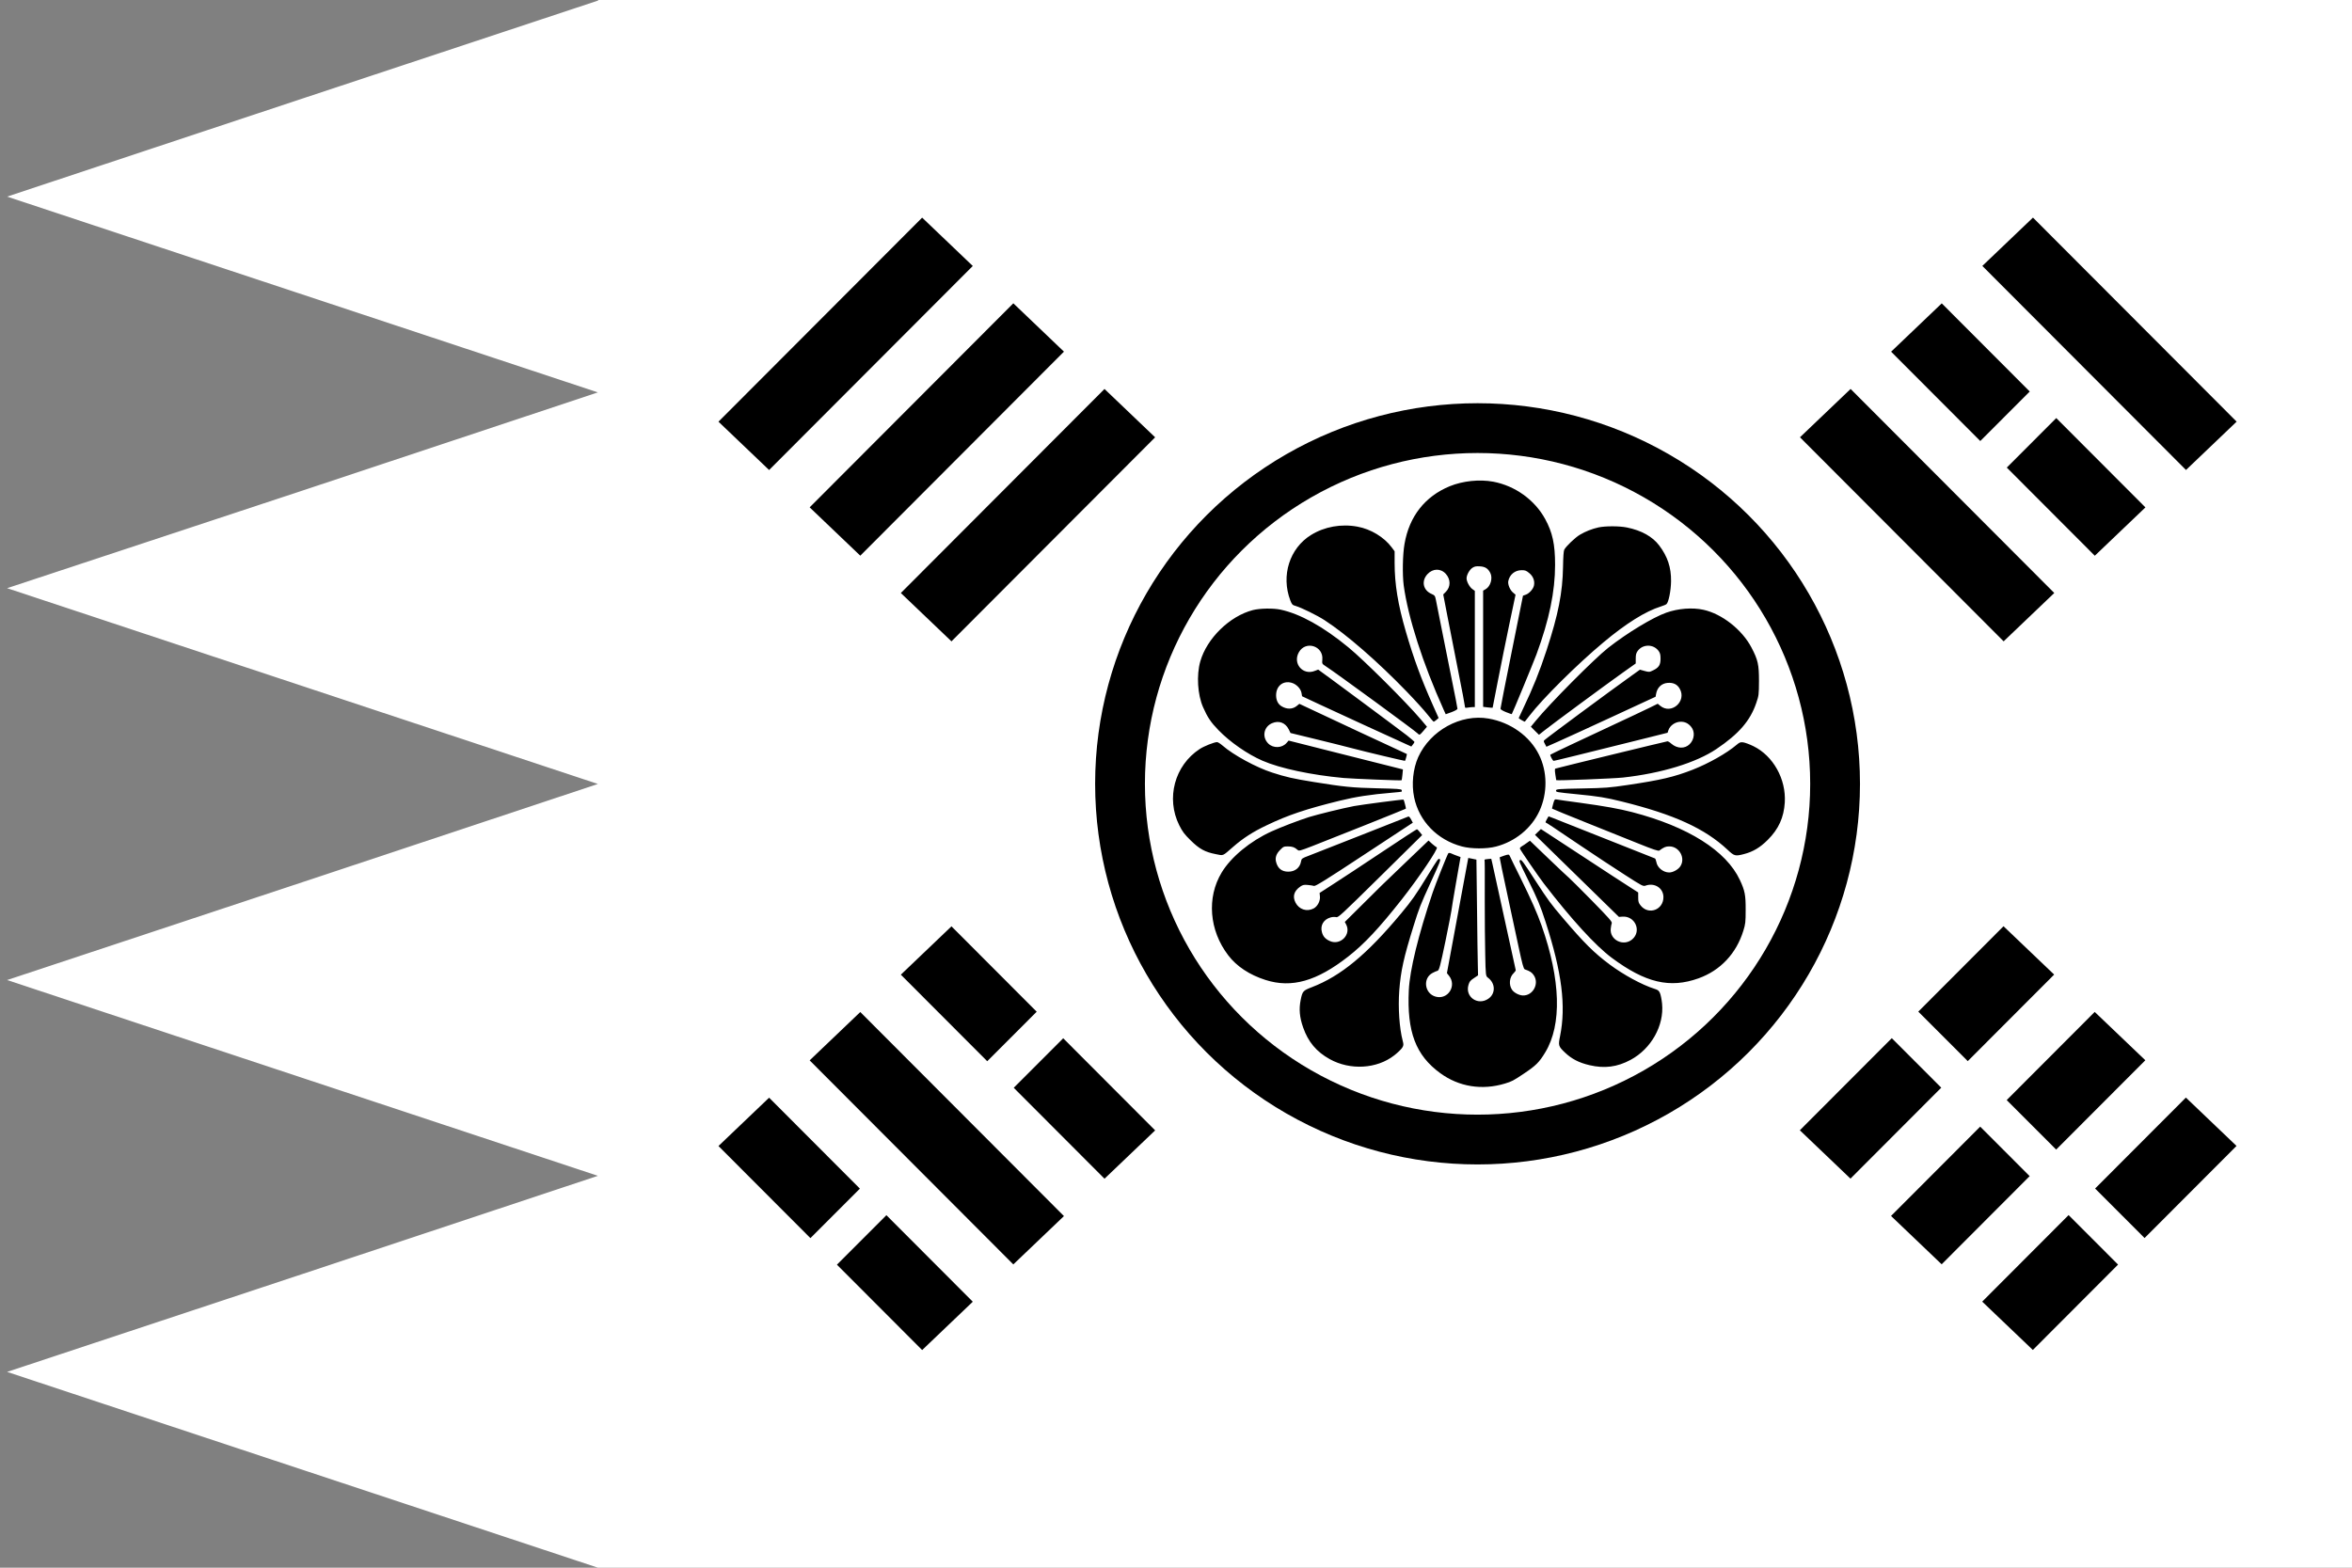
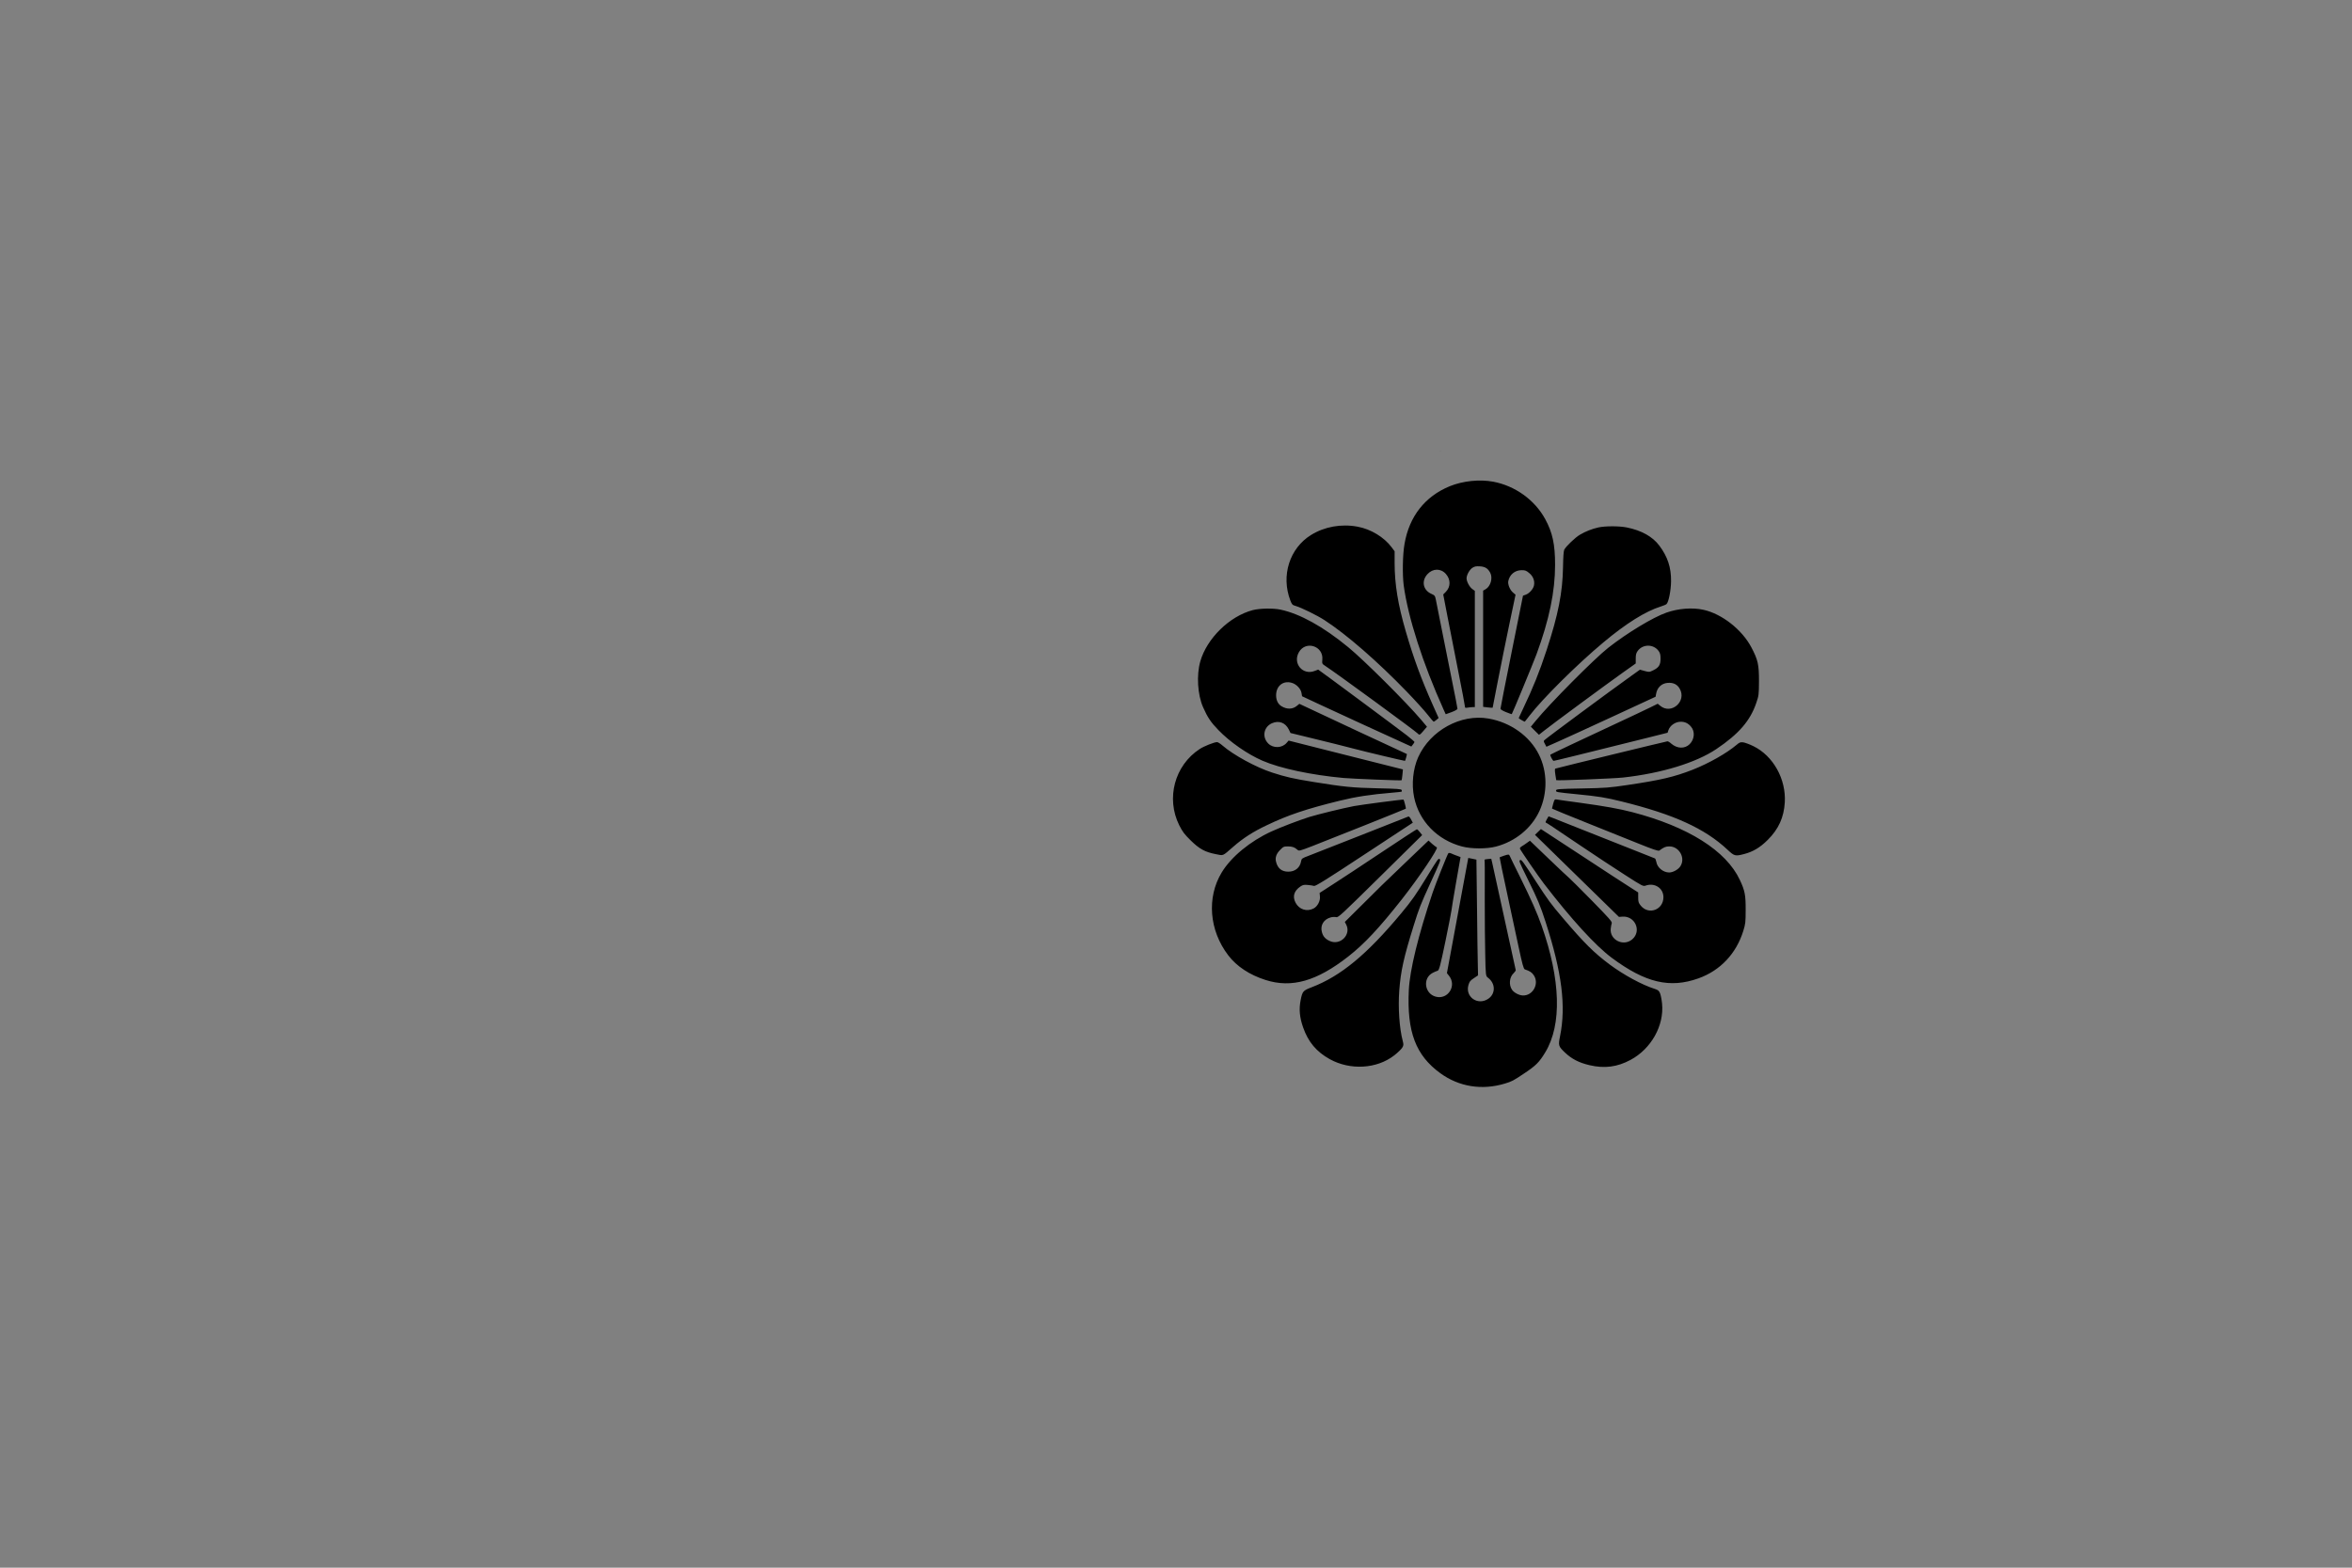
<svg xmlns="http://www.w3.org/2000/svg" xmlns:ns1="http://sodipodi.sourceforge.net/DTD/sodipodi-0.dtd" xmlns:ns2="http://www.inkscape.org/namespaces/inkscape" width="900" height="600" viewBox="-36 -24 72 48" version="1.1" id="svg51071" ns1:docname="대한민국_국기.svg" ns2:version="1.2.1 (9c6d41e4, 2022-07-14)" xml:space="preserve">
  <rect x="-36" y="-24" width="72" height="48" fill="#808080" stroke="none" />
  <defs id="defs51075">
    <style id="style169109">
      .st0 {
        fill: #fff;
      }

      .st1 {
        fill: #16124a;
      }
    </style>
  </defs>
  <ns1:namedview id="namedview51073" pagecolor="#ffffff" bordercolor="#000000" borderopacity="0.25" ns2:showpageshadow="2" ns2:pageopacity="0.0" ns2:pagecheckerboard="0" ns2:deskcolor="#d1d1d1" showgrid="false" ns2:zoom="0.43774932" ns2:cx="793.83332" ns2:cy="365.50599" ns2:window-width="1309" ns2:window-height="404" ns2:window-x="214" ns2:window-y="379" ns2:window-maximized="0" ns2:current-layer="g136" />
  <title id="title51049">Flag of South Korea</title>
  <g id="g168238" transform="matrix(0.08,0,0,0.08,-179.739,-26.081)">
    <g id="g169273" transform="translate(2977.557,-180.003)">
-       <path class="st1" d="m -951.935,206.012 v 0.212 l -113.032,37.467 -113.138,37.573 113.032,37.467 113.032,37.467 v 0 c 0,0 -113.032,37.573 -113.032,37.573 l -113.032,37.361 113.032,37.467 113.032,37.467 v 0 c 0,0 -113.032,37.573 -113.032,37.573 l -113.032,37.467 113.032,37.467 113.032,37.467 v 0 c 0,0 -113.032,37.573 -113.032,37.573 l -113.032,37.467 113.032,37.467 113.032,37.467 v 0 c 0,0 671.219,0 671.219,0 V 206.012 Z" id="path169114" style="fill:#ffffff;stroke-width:1.057" />
      <g id="g169370" transform="translate(1627.596,-426.327)">
-         <path d="m -2385.774,781.213 -77.933,78.094 19.375,18.499 77.933,-78.093 z m -69.781,-65.573 -77.933,78.094 19.375,18.499 77.933,-78.094 z m 34.891,32.787 -77.934,78.094 19.376,18.499 77.933,-78.093 z m 468.104,45.293 -77.933,-78.094 -19.376,18.499 77.932,78.095 z m -69.783,65.582 -77.933,-78.094 -19.376,18.499 77.932,78.095 z m -18.17,-48.002 18.932,-18.946 34.119,34.187 -19.376,18.5 z m 8.788,-29.108 -18.931,18.945 -34.12,-34.187 19.377,-18.499 z m -466.873,255.988 77.932,78.094 19.377,-18.5 -77.933,-78.094 z m 10.436,78.195 18.931,-18.945 33.057,33.121 -19.375,18.5 z m 8.787,-29.108 -18.93,18.945 -35.183,-35.251 19.375,-18.501 z m 58.869,-38.599 18.931,-18.946 35.182,35.252 -19.375,18.5 z m 8.787,-29.109 -18.93,18.945 -33.057,-33.121 19.375,-18.501 z m 423.934,86.618 -18.931,-18.946 34.738,-34.806 19.374,18.501 z m -29.074,-8.782 18.931,18.945 -32.612,32.677 -19.375,-18.501 z m -4.754,-25.071 -18.932,-18.946 33.675,-33.74 19.376,18.5 z m -29.075,-8.783 18.931,18.946 -33.674,33.74 -19.377,-18.5 z m -4.754,-25.072 -18.931,-18.945 32.612,-32.677 19.375,18.501 z m -64.256,26.469 35.182,-35.252 18.931,18.946 -34.739,34.806 z" id="path169358" style="stroke-width:0.914" />
        <g id="g136" transform="matrix(0.1,0,0,-0.1,-1284.159,1378.053)">
          <path id="path134" ns1:nodetypes="ccccscccscccccsccccccccccccccsccccscsccccccccscsccccccccccscccccscccccccccccccsscccccccccccccccccscscccccccsccccccscccccscccccccccccccccccccccccscscscccsscscccccccccccccccsccscccccccccccccccccccccccccscccscccccccscccccccccccsccsccsccccccccccccccccscccccccccccccccccccccccccccccccccccccccccccccccccccscscccccccccscscccccccccccccccccccscccccccccccccccccccccccccccssccccssccscscccccccssccccccc" class="st0" d="m -9660.727,5715.538 c -1028.672,219.772 -514.324,109.898 0,0 z m 131.988,-101.976 c 83.884,-15.911 158.577,-69.539 198.77,-142.835 28.167,-51.762 37.975,-96.376 37.975,-175.271 0,-102.614 -22.474,-210.508 -71.218,-342.735 -13.283,-35.555 -91.795,-225.486 -94.629,-228.923 -0.32,-0.318 -10.128,3.119 -21.834,7.808 -12.666,4.985 -21.217,10.289 -21.217,13.088 0,2.504 19.297,101.043 43.051,218.611 l 43.051,213.945 10.449,3.733 c 13.603,4.689 29.127,22.148 31.642,35.555 3.475,17.459 -3.155,34.94 -18.039,47.096 -11.386,9.674 -15.501,11.222 -29.128,11.222 -25.949,0 -46.206,-16.844 -51.281,-42.111 -2.218,-12.793 6.653,-33.984 18.359,-43.658 l 9.488,-8.104 -23.732,-112.902 c -12.986,-62.073 -32.603,-159.065 -43.668,-215.811 -10.769,-56.451 -19.937,-103.228 -20.257,-103.843 -0.32,-0.319 -8.871,0 -18.679,1.252 l -17.719,2.185 v 222.367 222.367 l 9.808,5.622 c 18.999,10.926 27.847,43.044 17.399,62.688 -8.871,16.844 -19.616,23.4 -39.256,24.629 -14.243,0.933 -20.257,0 -28.487,-5.304 -11.089,-6.851 -22.794,-27.451 -22.794,-40.54 0,-12.155 11.088,-33.051 21.834,-40.859 l 9.808,-7.17 v -222.367 -222.367 h -6.973 c -4.115,0 -12.666,-0.933 -18.999,-1.866 -10.768,-1.867 -12.026,-1.252 -12.026,4.37 0,3.437 -11.386,64.555 -25.629,135.346 -13.924,70.792 -32.603,165.916 -41.474,211.145 l -15.821,82.013 10.128,10.288 c 18.679,19.03 18.679,47.414 -0.32,68.606 -19.296,21.511 -49.704,21.215 -70.258,-1.252 -24.052,-26.2 -16.781,-61.436 15.501,-75.481 12.666,-5.622 13.603,-7.17 16.781,-22.444 1.898,-8.741 11.088,-56.133 20.897,-105.094 9.808,-48.962 27.527,-137.85 39.575,-198.034 12.346,-59.888 22.154,-111.332 22.154,-113.835 0,-2.8 -8.55,-7.808 -22.474,-13.088 l -22.474,-8.103 -7.911,17.459 c -79.723,177.138 -136.057,352.409 -152.838,475.6 -5.373,41.177 -4.115,118.502 3.155,159.064 18.039,105.095 78.168,181.508 172.821,220.501 50.344,20.555 114.269,27.11 166.488,17.436 z m -519.4,-172.153 c 50.641,-9.037 101.923,-40.221 130.73,-78.895 l 11.386,-15.274 v -44.592 c 0,-81.08 12.666,-159.065 43.051,-263.226 30.065,-102.909 57.912,-179.004 103.18,-280.684 l 22.154,-49.577 -8.231,-7.17 c -4.755,-4.052 -9.488,-7.17 -10.768,-6.851 -1.258,0 -11.706,12.155 -23.412,27.133 -11.706,14.978 -47.166,54.266 -79.129,87.317 -111.731,115.702 -231.693,220.182 -315.257,274.129 -27.847,18.096 -87.999,47.71 -110.474,54.266 -12.346,3.437 -13.923,5.303 -20.256,21.215 -36.078,94.806 -2.858,199.605 79.449,250.433 51.304,31.776 115.549,43.317 177.576,31.776 z m 1030.889,-3.119 c 56.014,-11.222 98.128,-34.941 123.757,-68.925 31.962,-42.407 45.886,-83.903 45.269,-136.598 -0.32,-35.236 -9.168,-80.147 -17.399,-87.636 -1.898,-1.866 -11.706,-6.237 -21.217,-9.037 -59.192,-18.392 -133.885,-65.192 -220.924,-138.168 -99.065,-82.651 -232.63,-215.197 -282.014,-279.751 -9.488,-11.859 -17.399,-22.444 -18.039,-23.081 -0.96,-0.933 -23.411,11.859 -23.411,13.726 0,0.615 7.27,16.207 16.141,34.622 38.936,81.717 63.628,142.835 90.835,226.1 44.308,135.05 61.09,219.567 62.667,318.425 0.64,38.673 2.218,60.503 4.755,65.488 6.973,13.088 41.771,46.458 59.832,57.066 21.514,12.793 46.206,22.444 71.218,28.066 26.864,5.622 79.426,5.622 108.53,-0.296 z m -1325.546,-314.373 c 74.693,-15.911 163.31,-64.873 259.539,-144.087 59.192,-48.347 221.885,-210.508 277.899,-276.633 l 23.114,-27.452 -12.986,-15.274 c -14.563,-17.163 -16.141,-17.777 -22.474,-10.607 -7.27,8.422 -312.719,232.041 -353.232,258.218 -12.986,8.422 -12.986,8.741 -11.706,24.629 4.756,52.081 -63.627,73.91 -89.577,28.385 -25.012,-43.34 15.204,-90.435 61.41,-71.429 6.013,2.504 11.706,4.689 12.346,4.689 1.578,0 307.964,-227.352 339.309,-251.685 15.821,-12.474 29.127,-24.015 29.127,-25.267 0,-1.252 -2.858,-5.622 -6.013,-9.674 l -6.013,-7.808 -23.412,10.607 c -54.437,24.629 -262.718,120.072 -326.003,149.709 l -68.68,32.118 -2.218,12.793 c -2.858,16.525 -20.256,34.303 -38.615,38.992 -32.283,8.741 -58.552,-12.793 -58.552,-48.029 0,-19.029 7.27,-33.984 20.896,-42.111 20.577,-12.474 42.731,-11.859 58.873,1.866 l 9.168,7.489 115.846,-54.266 c 63.628,-29.932 156.04,-73.295 205.103,-95.739 49.384,-22.762 89.897,-41.792 90.514,-42.111 0.96,-0.615 -6.013,-26.2 -7.27,-26.2 -4.756,0 -151.924,34.941 -196.232,46.777 -32.923,8.741 -100.963,25.562 -150.987,37.74 l -90.834,22.148 -6.654,13.726 c -12.985,25.881 -37.655,35.236 -64.244,23.696 -31.962,-14.045 -38.936,-53.333 -13.924,-77.962 18.999,-18.711 52.859,-17.459 69.961,2.8 l 7.59,8.741 152.885,-38.674 c 84.181,-21.51 182.629,-46.162 219.026,-55.199 l 65.525,-16.526 -1.898,-20.281 c -1.257,-11.222 -2.538,-20.896 -3.155,-21.215 -1.258,-1.867 -185.487,5.622 -222.182,8.741 -122.5,11.222 -242.141,36.488 -310.181,66.125 -56.975,24.629 -124.398,71.429 -168.386,116.954 -29.127,29.933 -42.091,49.281 -58.872,87.636 -21.217,48.029 -25.629,122.872 -10.769,175.272 25.219,88.296 111.96,173.132 200.897,196.509 27.207,6.874 77.231,7.808 106.039,1.866 z m 1618.329,-0.615 c 70.578,-15.273 148.129,-76.095 183.886,-144.405 25.012,-47.71 28.807,-65.192 28.807,-128.176 -0.32,-53.014 -0.64,-55.518 -10.448,-84.199 -23.114,-67.992 -66.783,-118.502 -152.564,-176.205 -77.871,-52.399 -210.156,-92.939 -357.668,-109.146 -34.5,-3.733 -253.207,-12.474 -255.105,-9.97 -0.32,0.319 -1.897,10.289 -3.475,21.829 -2.218,15.274 -2.218,21.829 0.32,22.444 14.243,4.371 425.387,104.48 428.886,104.48 2.218,0 9.168,-4.052 14.884,-9.355 22.154,-19.03 51.282,-19.963 69.641,-1.867 18.999,18.711 21.514,48.644 5.373,67.354 -10.769,12.793 -23.115,18.711 -38.936,18.711 -20.897,0 -41.153,-14.044 -47.486,-32.437 l -3.155,-9.674 -84.501,-21.215 c -250.372,-62.369 -347.859,-86.384 -351.335,-86.384 -3.795,0 -14.884,21.511 -12.666,23.696 1.898,1.866 120.899,58.318 236.426,111.969 61.73,28.681 126.295,59.251 143.373,67.673 l 31.025,15.274 9.488,-7.808 c 42.411,-35.236 102.243,17.163 74.693,65.192 -9.488,16.844 -24.372,24.014 -45.886,22.444 -23.412,-1.571 -40.513,-17.778 -44.629,-42.406 l -1.898,-10.607 -163.012,-75.458 c -89.577,-41.473 -183.589,-84.517 -208.899,-95.739 l -45.886,-20.281 -5.693,10.926 c -5.076,9.037 -5.373,11.541 -1.578,14.659 13.924,12.474 245.297,183.693 331.695,245.448 l 33.54,24.015 17.719,-4.985 c 17.399,-4.689 18.359,-4.689 32.923,2.504 21.834,10.607 28.167,20.896 28.167,44.296 0,15.274 -1.578,21.511 -7.27,29.637 -19.616,27.133 -60.77,27.133 -80.386,0 -5.693,-8.104 -7.27,-14.341 -7.27,-28.999 v -18.711 l -50.664,-35.919 c -58.872,-41.792 -271.246,-198.353 -300.053,-221.434 l -19.616,-15.592 -15.501,15.274 -15.501,15.592 18.679,22.762 c 53.797,65.807 225.04,238.278 277.579,279.433 72.796,57.066 170.283,116.02 222.182,134.413 45.246,15.934 99.385,20.304 141.796,10.949 z m -821.991,-416.349 c 84.181,-14.659 157.617,-67.058 192.757,-138.168 32.602,-65.192 33.243,-147.205 1.897,-215.493 -30.385,-66.125 -92.412,-116.954 -166.488,-136.279 -35.757,-9.355 -94.332,-9.037 -129.77,0.319 -94.63,24.948 -164.27,96.672 -183.269,188.064 -10.448,49.896 -4.435,109.146 15.501,153.761 46.229,102.272 163.013,166.508 269.371,147.797 z M -10565.002,4604.045 c 41.771,-36.488 128.811,-83.903 190.54,-103.843 52.219,-16.844 78.489,-23.081 159.835,-36.17 113.949,-18.392 146.872,-21.829 244.359,-24.014 74.693,-1.571 89.577,-2.8 91.154,-6.556 0.96,-2.504 0.96,-5.304 0.32,-5.918 -0.64,-0.933 -17.399,-2.8 -37.358,-4.37 -82.284,-6.851 -138.96,-15.592 -200.987,-30.866 -127.873,-31.503 -196.553,-54.585 -277.899,-93.554 -52.859,-24.948 -91.475,-49.895 -129.45,-83.265 -41.153,-35.874 -35.461,-33.689 -65.845,-27.452 -41.474,8.104 -62.988,19.963 -96.23,52.695 -24.372,24.014 -31.025,33.051 -43.669,57.999 -51.258,102.909 -17.719,228.9 78.192,291.588 17.101,11.222 55.396,26.2 66.462,26.518 3.498,0 12.666,-5.941 20.576,-12.793 z m 2032.012,-2.8 c 75.653,-37.103 125.335,-125.991 119.962,-215.197 -3.475,-57.703 -23.732,-102.295 -65.525,-143.768 -29.424,-29.318 -56.654,-45.229 -90.514,-53.947 -33.86,-8.741 -37.038,-7.808 -63.308,16.844 -86.719,81.08 -204.463,134.731 -403.233,184.012 -62.667,15.592 -89.897,19.963 -172.501,28.066 -80.706,8.104 -81.346,8.104 -80.089,14.978 0.96,4.689 9.808,5.623 99.065,7.17 91.474,1.867 103.5,2.8 175.358,13.407 125.975,18.711 176.936,30.57 248.155,58.318 61.73,24.333 129.77,62.688 168.385,95.443 11.088,9.355 14.244,10.607 25.012,9.355 6.95,-0.979 24.692,-7.512 39.233,-14.682 z m -1333.457,-221.752 c 2.538,-9.037 4.115,-16.844 3.475,-17.459 -1.578,-1.571 -288.348,-116.317 -357.988,-143.154 -49.384,-19.029 -50.962,-19.325 -56.975,-14.044 -10.768,9.674 -19.616,12.793 -36.717,12.793 -15.501,0 -17.399,-0.933 -29.745,-13.726 -14.244,-14.341 -19.296,-29 -15.501,-44.592 6.333,-25.881 21.834,-38.355 47.166,-38.355 25.95,0 44.629,15.274 48.744,39.607 1.898,10.607 3.155,11.54 30.385,21.829 15.821,6.237 106.975,41.792 202.565,79.532 95.91,37.74 175.656,69.243 177.874,70.177 1.898,0.933 6.653,-4.37 10.128,-11.222 l 6.653,-12.474 -185.487,-121.939 c -147.489,-97.31 -187.064,-121.62 -192.437,-120.072 -3.475,1.252 -14.564,2.8 -24.051,3.733 -14.564,1.252 -19,0.319 -28.168,-5.918 -24.371,-16.526 -31.025,-38.059 -18.679,-61.755 13.603,-26.2 43.051,-35.874 69,-22.444 15.204,7.808 26.27,29 24.373,46.458 l -1.258,13.089 54.117,34.94 c 29.744,19.029 112.988,73.91 184.526,121.62 71.858,48.029 131.988,87.021 133.565,87.021 1.898,0 6.973,-4.985 11.706,-11.222 l 8.551,-10.926 -160.155,-158.108 c -151.284,-149.072 -160.795,-158.108 -169.026,-155.946 -4.755,1.252 -13.923,0.933 -20.576,-0.933 -26.91,-7.17 -41.153,-30.57 -33.86,-56.451 4.435,-16.844 13.283,-26.518 30.705,-34.303 40.193,-17.777 82.283,25.267 62.027,63.621 l -5.076,9.674 50.322,49.895 c 79.448,79.532 99.385,98.858 187.384,182.76 l 82.603,78.895 13.604,-12.474 c 7.591,-6.556 15.821,-12.793 18.039,-13.726 7.911,-2.504 -68.68,-116.021 -133.885,-198.967 -87.359,-110.717 -143.053,-170.286 -204.784,-218.611 -120.601,-94.487 -216.488,-121.939 -316.833,-89.821 -60.77,19.325 -110.474,52.081 -142.437,94.191 -73.115,95.443 -82.923,221.434 -25.332,316.854 36.078,59.888 109.194,120.072 190.22,157.175 35.46,16.207 104.757,42.725 144.013,55.199 33.54,10.289 127.232,33.37 172.501,42.111 26.589,4.985 187.385,26.2 189.282,24.629 0.686,-0.319 3.223,-8.126 5.441,-17.163 z m 671.004,4.985 c 93.372,-12.793 149.089,-22.762 199.411,-35.874 213.014,-55.518 358.925,-147.524 411.144,-259.47 18.999,-40.54 22.474,-57.384 22.154,-114.769 0,-46.777 -0.96,-53.947 -8.871,-79.532 -26.91,-87.317 -87.999,-152.19 -171.541,-182.123 -109.513,-39.288 -203.206,-17.163 -332.015,78.599 -62.027,46.162 -154.782,147.524 -260.18,284.736 -19.616,25.562 -88.617,125.99 -91.154,132.865 -0.96,2.185 2.218,6.237 6.973,9.037 5.076,2.8 13.923,9.037 19.936,13.407 l 11.386,8.103 72.156,-69.243 c 39.873,-38.355 75.013,-71.11 77.871,-73.295 3.155,-2.185 41.474,-40.54 85.462,-85.132 68.36,-69.858 79.449,-82.332 77.551,-88.25 -1.258,-3.733 -3.155,-12.793 -3.796,-20.282 -5.052,-43.34 48.744,-70.177 82.284,-41.177 37.038,31.822 10.448,91.073 -38.615,86.703 l -12.346,-0.933 -160.475,156.879 -160.795,157.175 11.386,11.222 11.386,10.926 154.462,-101.043 c 84.821,-55.814 168.705,-110.398 186.104,-121.324 l 31.642,-20.281 v -19.326 c 0,-16.525 1.258,-20.577 9.808,-31.184 30.385,-37.103 86.719,-15.911 86.719,32.436 0,34.622 -33.54,56.451 -68.04,44.296 -9.488,-3.437 -12.346,-2.185 -79.129,40.859 -38.295,24.333 -114.589,74.843 -169.346,111.65 -109.194,73.91 -129.77,87.317 -133.886,88.888 -1.577,0.319 0.32,5.918 4.115,12.155 l 6.653,11.541 16.461,-6.237 c 12.026,-4.689 278.859,-110.398 390.27,-154.694 2.218,-0.615 4.436,-6.851 5.693,-13.407 3.475,-21.829 26.269,-40.54 49.384,-40.54 13.603,0 32.923,10.289 41.473,22.148 22.474,31.185 -2.218,77.666 -41.153,77.666 -13.283,0 -20.577,-2.8 -38.295,-15.911 -3.795,-2.504 -22.154,3.437 -83.884,28.385 -43.668,17.459 -124.077,49.896 -178.834,71.725 -88.617,35.555 -145.911,58.932 -147.809,60.503 -0.32,0.319 1.897,8.422 4.435,18.392 4.756,16.844 5.693,17.778 13.283,16.525 4.458,-0.933 45.291,-6.851 90.56,-12.792 z m -229.704,-285.647 c 41.588,-84.221 64.451,-135.778 81.689,-184.627 72.956,-206.866 77.985,-378.745 13.992,-484.477 -23.137,-38.355 -35.209,-50.647 -83.153,-82.491 -38.936,-26.177 -45.452,-29.409 -71.172,-37.171 -87.725,-26.655 -175.885,-12.519 -247.56,39.698 -93.967,68.401 -127.964,158.108 -120.328,317.992 3.727,77.028 36.215,210.257 91.497,374.011 10.311,30.502 55.305,143.631 59.604,149.55 1.28,2.003 6.424,1.662 11.431,-0.683 5.167,-2.618 15.318,-6.442 22.314,-8.946 l 13.123,-4.871 -17.262,-98.288 c -9.625,-54.38 -17.238,-101.68 -17.444,-105.254 -0.045,-3.824 -10.562,-56.906 -23.069,-118.16 -19.913,-95.511 -24.098,-111.627 -30.087,-113.38 -3.818,-1.047 -12.415,-4.53 -18.999,-8.194 -38.912,-20.076 -31.139,-79.487 11.774,-90.936 47.189,-12.77 81.644,42.315 50.573,80.374 l -7.682,9.674 40.81,220.205 40.902,220.637 15.729,-3.119 15.455,-3.3 2.286,-184.012 c 0.983,-101.225 2.469,-200.993 3.109,-221.456 l 0.823,-37.467 -16.096,-10.812 c -13.764,-9.242 -16.438,-12.565 -20.462,-25.54 -13.901,-45.844 35.277,-80.466 75.516,-53.424 28.807,19.371 28.213,59.273 -1.212,80.944 -8.162,5.918 -8.734,8.968 -10.265,88.159 -1.166,45.206 -1.784,136.439 -1.784,202.2 0.435,131.476 0.091,155.946 -0.914,160.225 -0.618,1.48 5.121,3.05 12.438,3.414 l 13.329,0.979 4.024,-17.072 c 2.835,-12.542 64.085,-291.884 89.554,-408.61 0.732,-2.185 -3.224,-7.489 -7.979,-12.201 -16.233,-15.092 -19.045,-44.364 -6.127,-63.439 7.613,-11.222 26.978,-21.42 41.633,-21.829 38.524,-1.093 63.399,45.275 41.633,77.393 -7.431,10.971 -13.855,15.41 -34.66,22.717 -4.207,1.73 -9.534,20.213 -23.297,85.109 -9.899,45.821 -27.87,130.315 -40.33,187.722 -20.005,92.917 -32.58,153.283 -32.351,155.719 0.092,0.432 8.07,3.141 17.788,6.646 16.667,5.509 17.993,5.236 21.194,-1.73 1.715,-4.188 19.616,-41.2 40.01,-81.877 z m 542.56,-483.225 c 8.185,-83.561 -41.473,-172.472 -120.442,-214.924 -51.099,-27.474 -99.82,-33.825 -157.251,-20.327 -40.536,9.446 -68.452,24.105 -93.761,48.165 -25.309,24.06 -26.178,27.224 -18.999,62.438 23.503,116.112 7.225,244.014 -55.465,438.178 -19.731,61.254 -30.339,86.589 -66.966,160.749 -35.62,72.567 -35.94,73.113 -29.424,75.64 4.504,1.662 9.968,-5.349 58.346,-80.056 49.819,-76.414 56.952,-86.088 103.866,-141.31 82.375,-96.741 119.345,-133.593 180.571,-179.232 53.293,-39.402 121.905,-76.778 170.192,-92.188 13.832,-4.439 16.553,-6.465 21.171,-16.23 2.858,-6.351 6.607,-24.811 8.162,-40.904 z m -1025.013,-197.783 c -66.394,-51.762 -168.385,-57.794 -246.759,-14.295 -50.71,28.157 -82.284,65.67 -101.694,121.142 -13.764,39.129 -16.348,70.45 -9.557,104.617 6.79,34.166 9.008,36.602 42.685,49.486 110.999,42.634 210.613,125.011 341.412,281.959 41.29,49.463 57.043,71.998 100.208,142.584 42.342,68.902 42.617,69.471 48.286,65.351 3.818,-2.891 0.823,-11.245 -36.466,-91.983 -37.975,-82.878 -42.342,-94.078 -63.924,-163.139 -37.701,-121.142 -49.087,-171.994 -54.848,-247.929 -4.756,-65.92 0.434,-143.609 13.329,-192.457 3.658,-13.999 3.429,-17.368 -2.378,-26.496 -3.887,-5.827 -17.49,-18.893 -30.293,-28.84 z" style="fill:#000000;fill-opacity:1;stroke:none;stroke-width:0.228;stroke-dasharray:none;stroke-opacity:1" />
-           <ellipse style="fill:none;stroke:#000000;stroke-width:190.541;stroke-dasharray:none;stroke-opacity:1" id="path93669" cx="-9588.645" cy="-4457.141" transform="scale(1,-1)" rx="1368.101" ry="1361.419" />
        </g>
      </g>
    </g>
  </g>
  <style type="text/css" id="style84377">
	.st0{fill:#000067;}
</style>
</svg>